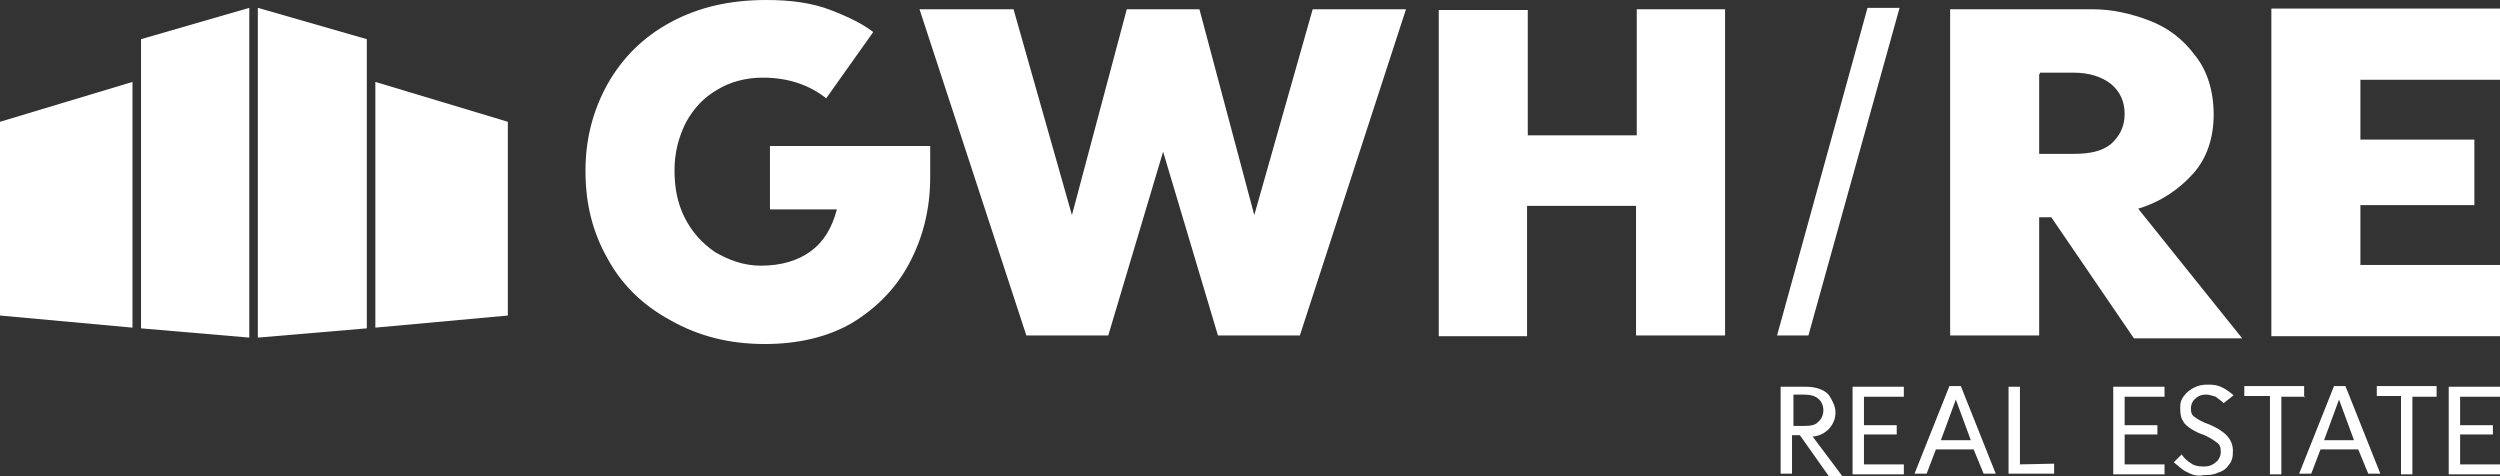
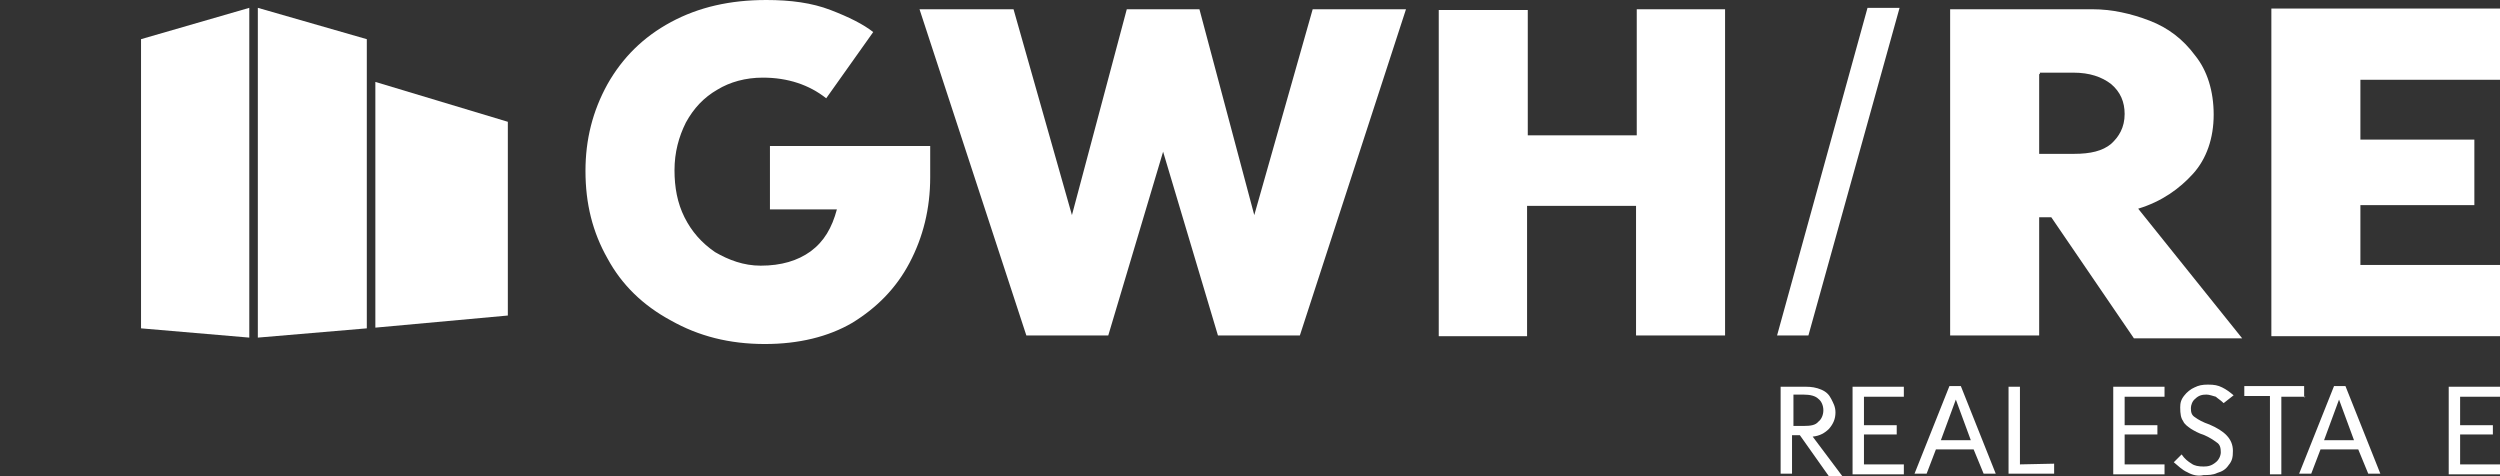
<svg xmlns="http://www.w3.org/2000/svg" version="1.1" id="Layer" x="0px" y="0px" viewBox="0 0 351 66.9" style="enable-background:new 0 0 351 66.9;" xml:space="preserve">
  <rect x="0" y="0" width="351" height="66.9" fill="#333333" stroke="none" />
  <style type="text/css">
	.st0{fill:#FFFFFF;}
</style>
  <g>
    <g>
-       <polygon class="st0" points="0,44.3 18.6,46 18.6,11.5 0,17.1   " />
      <polygon class="st0" points="19.8,5.5 19.8,46.1 35,47.4 35,1.1   " />
      <polygon class="st0" points="36.2,47.4 51.5,46.1 51.5,5.5 36.2,1.1   " />
      <polygon class="st0" points="52.7,11.5 52.7,46 71.3,44.3 71.3,17.1   " />
    </g>
    <g>
      <path class="st0" d="M130.6,20.5v4.4c0,4.4-1,8.4-2.9,12c-1.9,3.6-4.6,6.3-8,8.4c-3.4,2-7.6,3-12.3,3c-5,0-9.3-1.1-13.2-3.3    c-3.9-2.1-6.9-5-8.9-8.7c-2.1-3.7-3.1-7.7-3.1-12.3c0-4.4,1-8.4,3.1-12.2c2.1-3.7,5-6.6,8.9-8.7C98.1,1,102.5,0,107.6,0    c3.4,0,6.4,0.4,9,1.4s4.6,2,6,3.1l-6.6,9.3c-2.4-1.9-5.4-2.9-8.9-2.9c-2.4,0-4.6,0.6-6.4,1.7c-1.9,1.1-3.3,2.6-4.4,4.6    c-1,2-1.6,4.2-1.6,6.7c0,2.4,0.4,4.6,1.4,6.6s2.4,3.6,4.3,4.9c1.9,1.1,4,1.9,6.4,1.9c2.9,0,5.2-0.7,7-2c1.9-1.4,3-3.3,3.7-5.9    h-9.4v-8.9h22.3l0,0H130.6z" />
      <path class="st0" d="M197.4,1.3l-14.9,45.8H171l-7.7-25.8l-7.7,25.8h-11.5l-15-45.8h13.2l8.2,28.9l7.7-28.9h10.2l7.7,28.9    l8.2-28.9C184.2,1.3,197.4,1.3,197.4,1.3z" />
      <path class="st0" d="M242.2,1.3v45.8h-12.5V28.9h-15.3v18.3H202V1.4h12.5V19h15.3V1.3H242.2z" />
    </g>
    <g>
      <polygon class="st0" points="253.9,47.1 249.5,47.1 262.2,1.1 266.7,1.1   " />
      <path class="st0" d="M288,30.5h-1.7v16.6h-12.5V1.3h20c2.7,0,5.4,0.6,8,1.6s4.7,2.6,6.4,4.9c1.7,2.1,2.6,5,2.6,8.3s-1,6.2-2.9,8.3    s-4.4,3.9-7.7,4.9l14.6,18.2h-15.2L288,30.5z M286.3,10.4v11.2h4.9c2.3,0,4-0.4,5.2-1.4c1.1-1,1.9-2.3,1.9-4.2    c0-1.7-0.6-3.1-1.9-4.2c-1.3-1-3-1.6-5.3-1.6h-4.7v0.2H286.3z" />
      <path class="st0" d="M331.4,11.3v8.3h16v9.2h-16v8.4H351v10h-32.1v-46H351v10h-19.6V11.3z" />
    </g>
  </g>
  <g>
    <g>
      <path class="st0" d="M252.7,61.1h-1.1v5.4H250V54.3h3.6c0.7,0,1.4,0.1,2.1,0.4c0.7,0.3,1.1,0.7,1.4,1.3c0.3,0.6,0.6,1.1,0.6,1.9    c0,0.9-0.3,1.6-0.9,2.3c-0.6,0.6-1.3,1-2.3,1.1l4.2,5.6h-1.9L252.7,61.1z M251.7,59.8h1.6c0.9,0,1.6-0.1,2-0.6    c0.4-0.3,0.7-0.9,0.7-1.6c0-0.7-0.3-1.3-0.7-1.6c-0.4-0.4-1.1-0.6-2.1-0.6h-1.4v4.4H251.7z" />
      <path class="st0" d="M261.7,55.5v4.2h4.6V61h-4.6v4.2h5.6v1.4h-7.2V54.3h7.2v1.4h-5.6V55.5z" />
      <path class="st0" d="M277.1,63.1h-5.3l-1.3,3.4h-1.7l4.9-12.3h1.6l4.9,12.3h-1.7L277.1,63.1z M276.7,61.8l-2.1-5.7l-2.1,5.7H276.7    z" />
      <path class="st0" d="M288.4,65.1v1.4H282V54.3h1.6v10.9L288.4,65.1L288.4,65.1z" />
    </g>
    <g>
      <path class="st0" d="M298.3,55.5v4.2h4.6V61h-4.6v4.2h5.6v1.4h-7.2V54.3h7.2v1.4h-5.6V55.5z" />
      <path class="st0" d="M307.1,66.3c-0.7-0.3-1.3-0.9-1.9-1.4l1.1-1.1c0.4,0.6,0.9,1,1.4,1.3c0.4,0.3,1,0.4,1.7,0.4    c0.6,0,1.1-0.1,1.7-0.6c0.4-0.3,0.7-0.9,0.7-1.4c0-0.6-0.1-1.1-0.6-1.4c-0.4-0.3-1-0.7-1.7-1c-0.9-0.3-1.4-0.6-1.9-0.9    c-0.4-0.3-0.9-0.6-1.1-1.1c-0.3-0.4-0.4-1-0.4-1.9c0-0.6,0.1-1.1,0.6-1.7c0.3-0.4,0.9-0.9,1.4-1.1c0.6-0.3,1.1-0.4,1.9-0.4    c0.9,0,1.4,0.1,2,0.4c0.6,0.3,1,0.6,1.6,1.1l-1.4,1.1c-0.4-0.4-0.9-0.7-1.1-0.9c-0.4-0.1-0.9-0.3-1.3-0.3c-0.6,0-1.1,0.1-1.6,0.6    c-0.4,0.3-0.6,0.9-0.6,1.3c0,0.6,0.1,1,0.6,1.3c0.4,0.3,1.1,0.7,2,1c2.1,0.9,3.3,2,3.3,3.7c0,0.9-0.1,1.4-0.6,2    c-0.4,0.6-0.9,0.9-1.6,1.1c-0.6,0.3-1.3,0.3-1.9,0.3C308.6,66.9,307.8,66.7,307.1,66.3z" />
      <path class="st0" d="M323.7,55.7h-3.4v10.9h-1.6v-11h-3.6v-1.4h8.4v1.6L323.7,55.7L323.7,55.7z" />
      <path class="st0" d="M331.1,63.1h-5.3l-1.3,3.4h-1.7l4.9-12.3h1.6l4.9,12.3h-1.7L331.1,63.1z M330.5,61.8l-2.1-5.7l-2.1,5.7H330.5    z" />
-       <path class="st0" d="M342.1,55.7h-3.4v10.9h-1.6v-11h-3.4v-1.4h8.4V55.7z" />
      <path class="st0" d="M345.4,55.5v4.2h4.6V61h-4.6v4.2h5.6v1.4h-7.2V54.3h7.2v1.4h-5.6V55.5z" />
    </g>
  </g>
</svg>